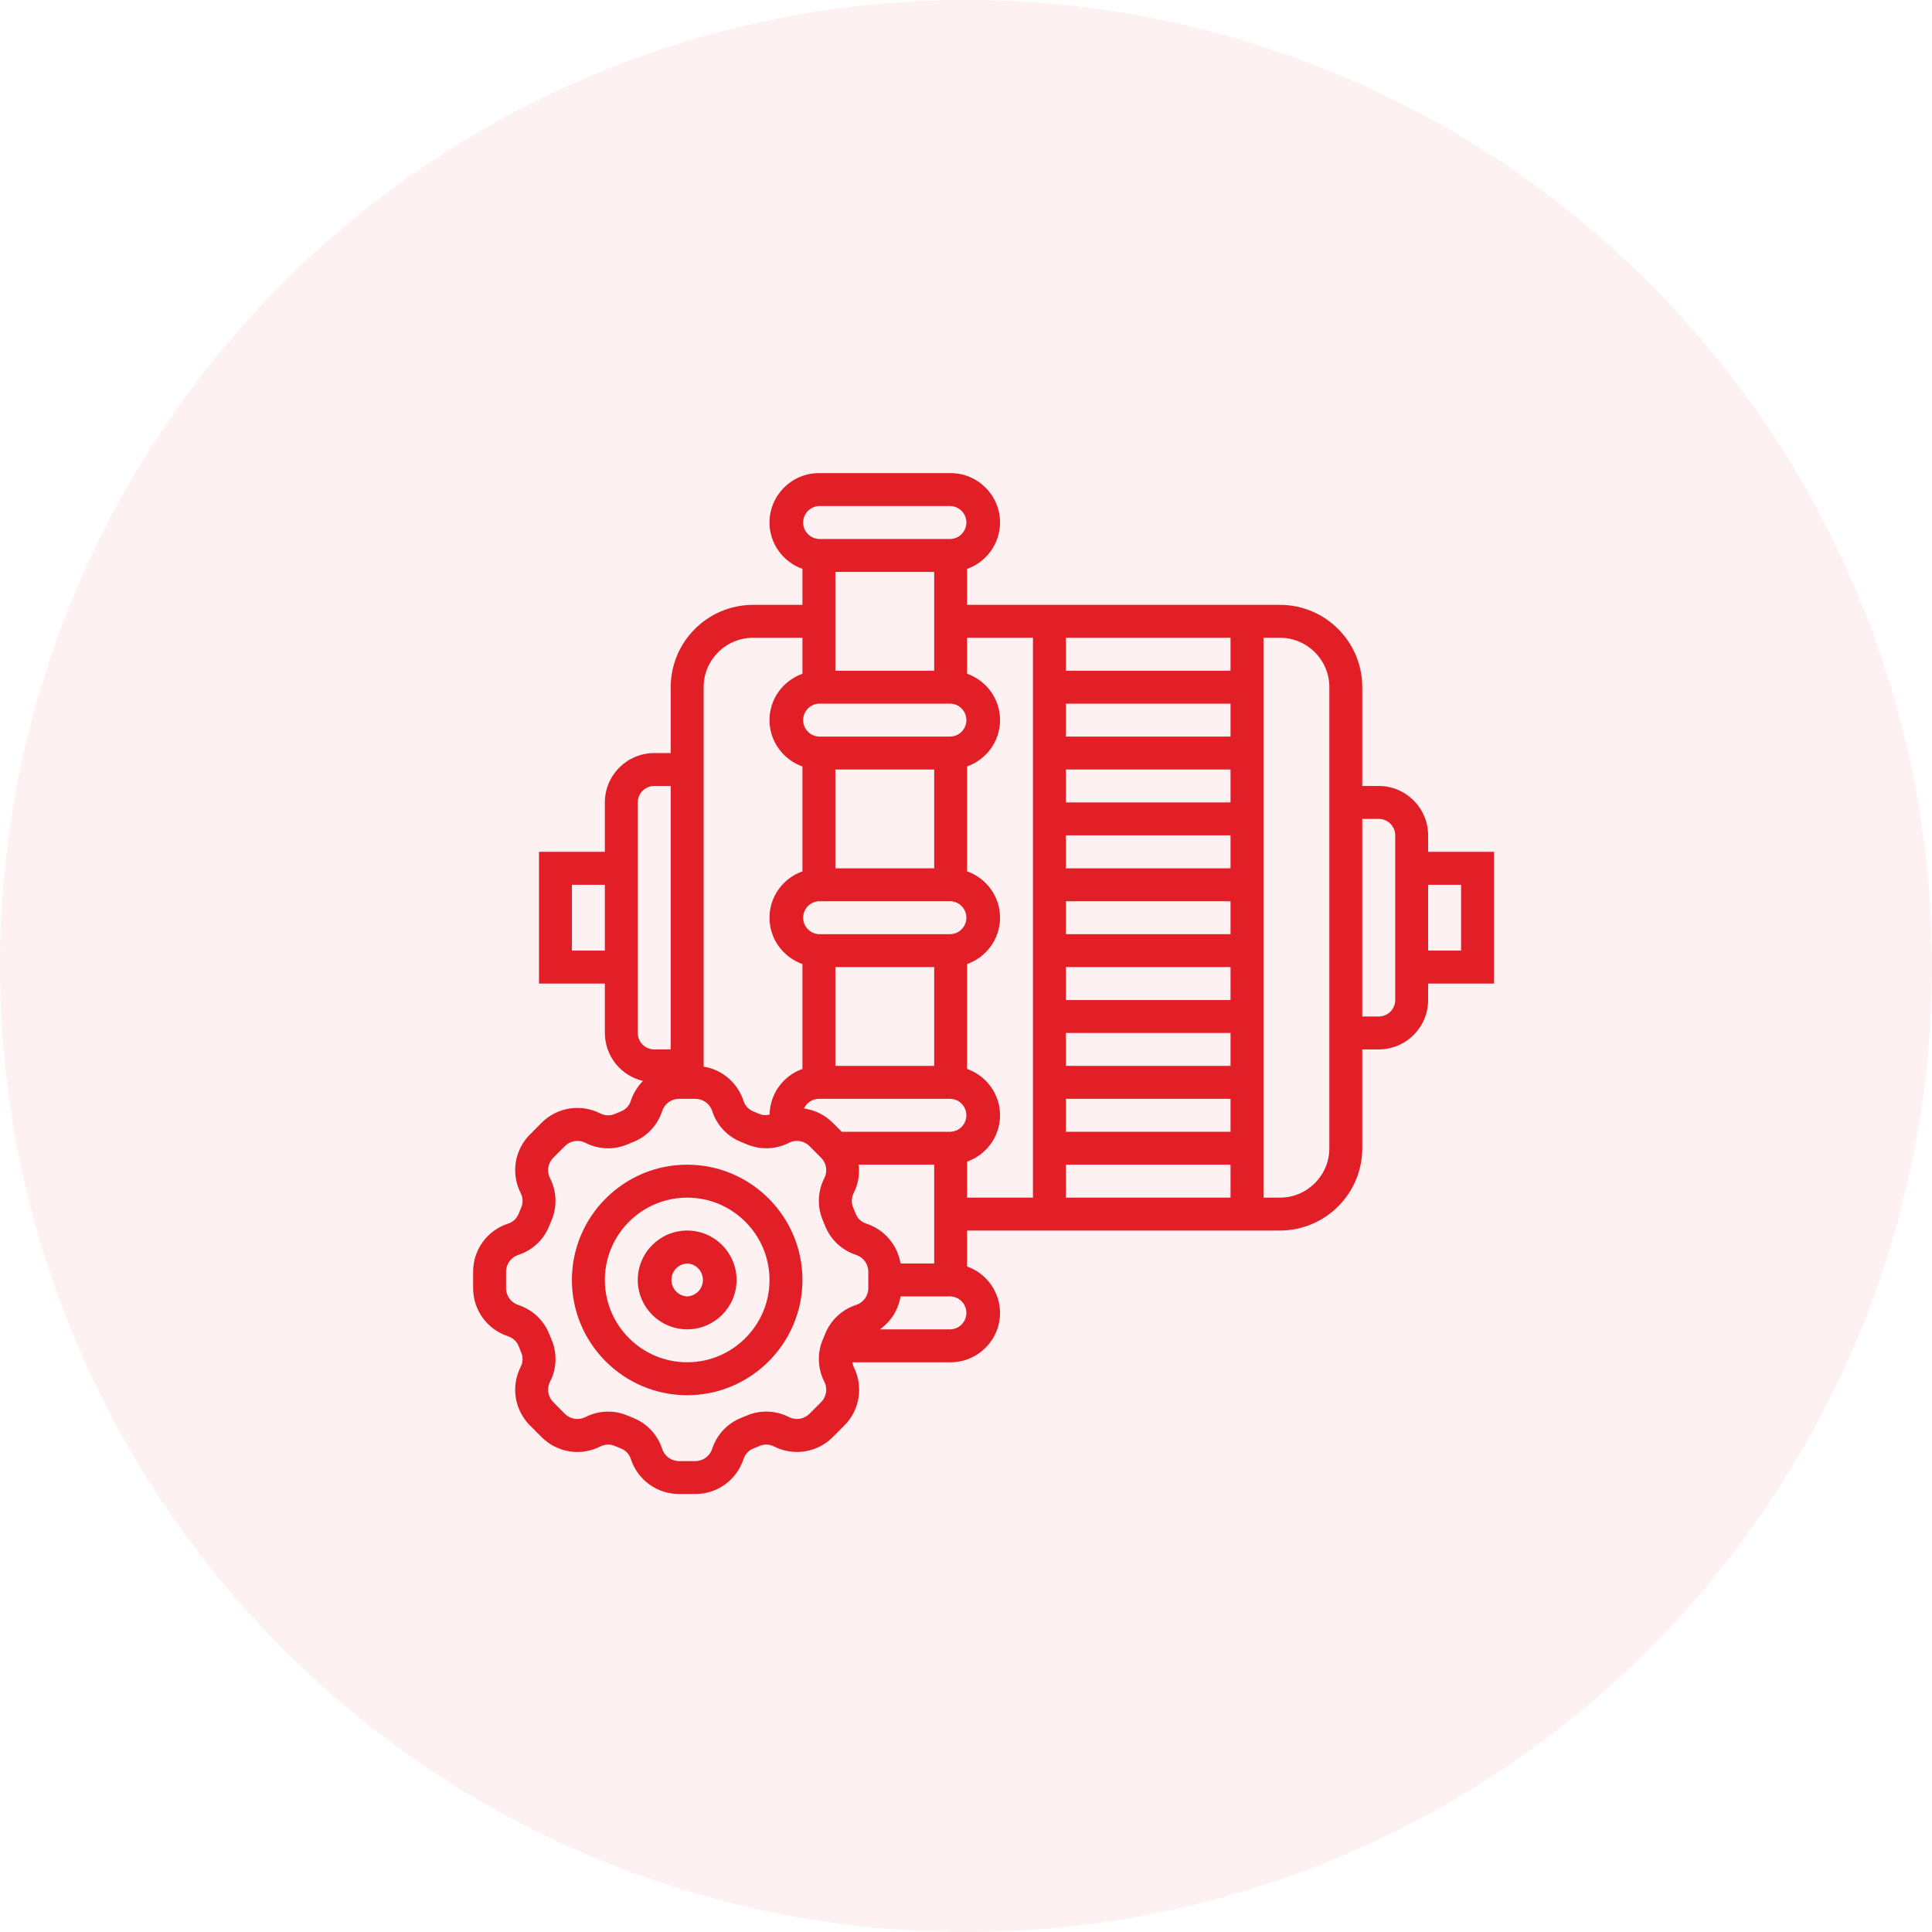
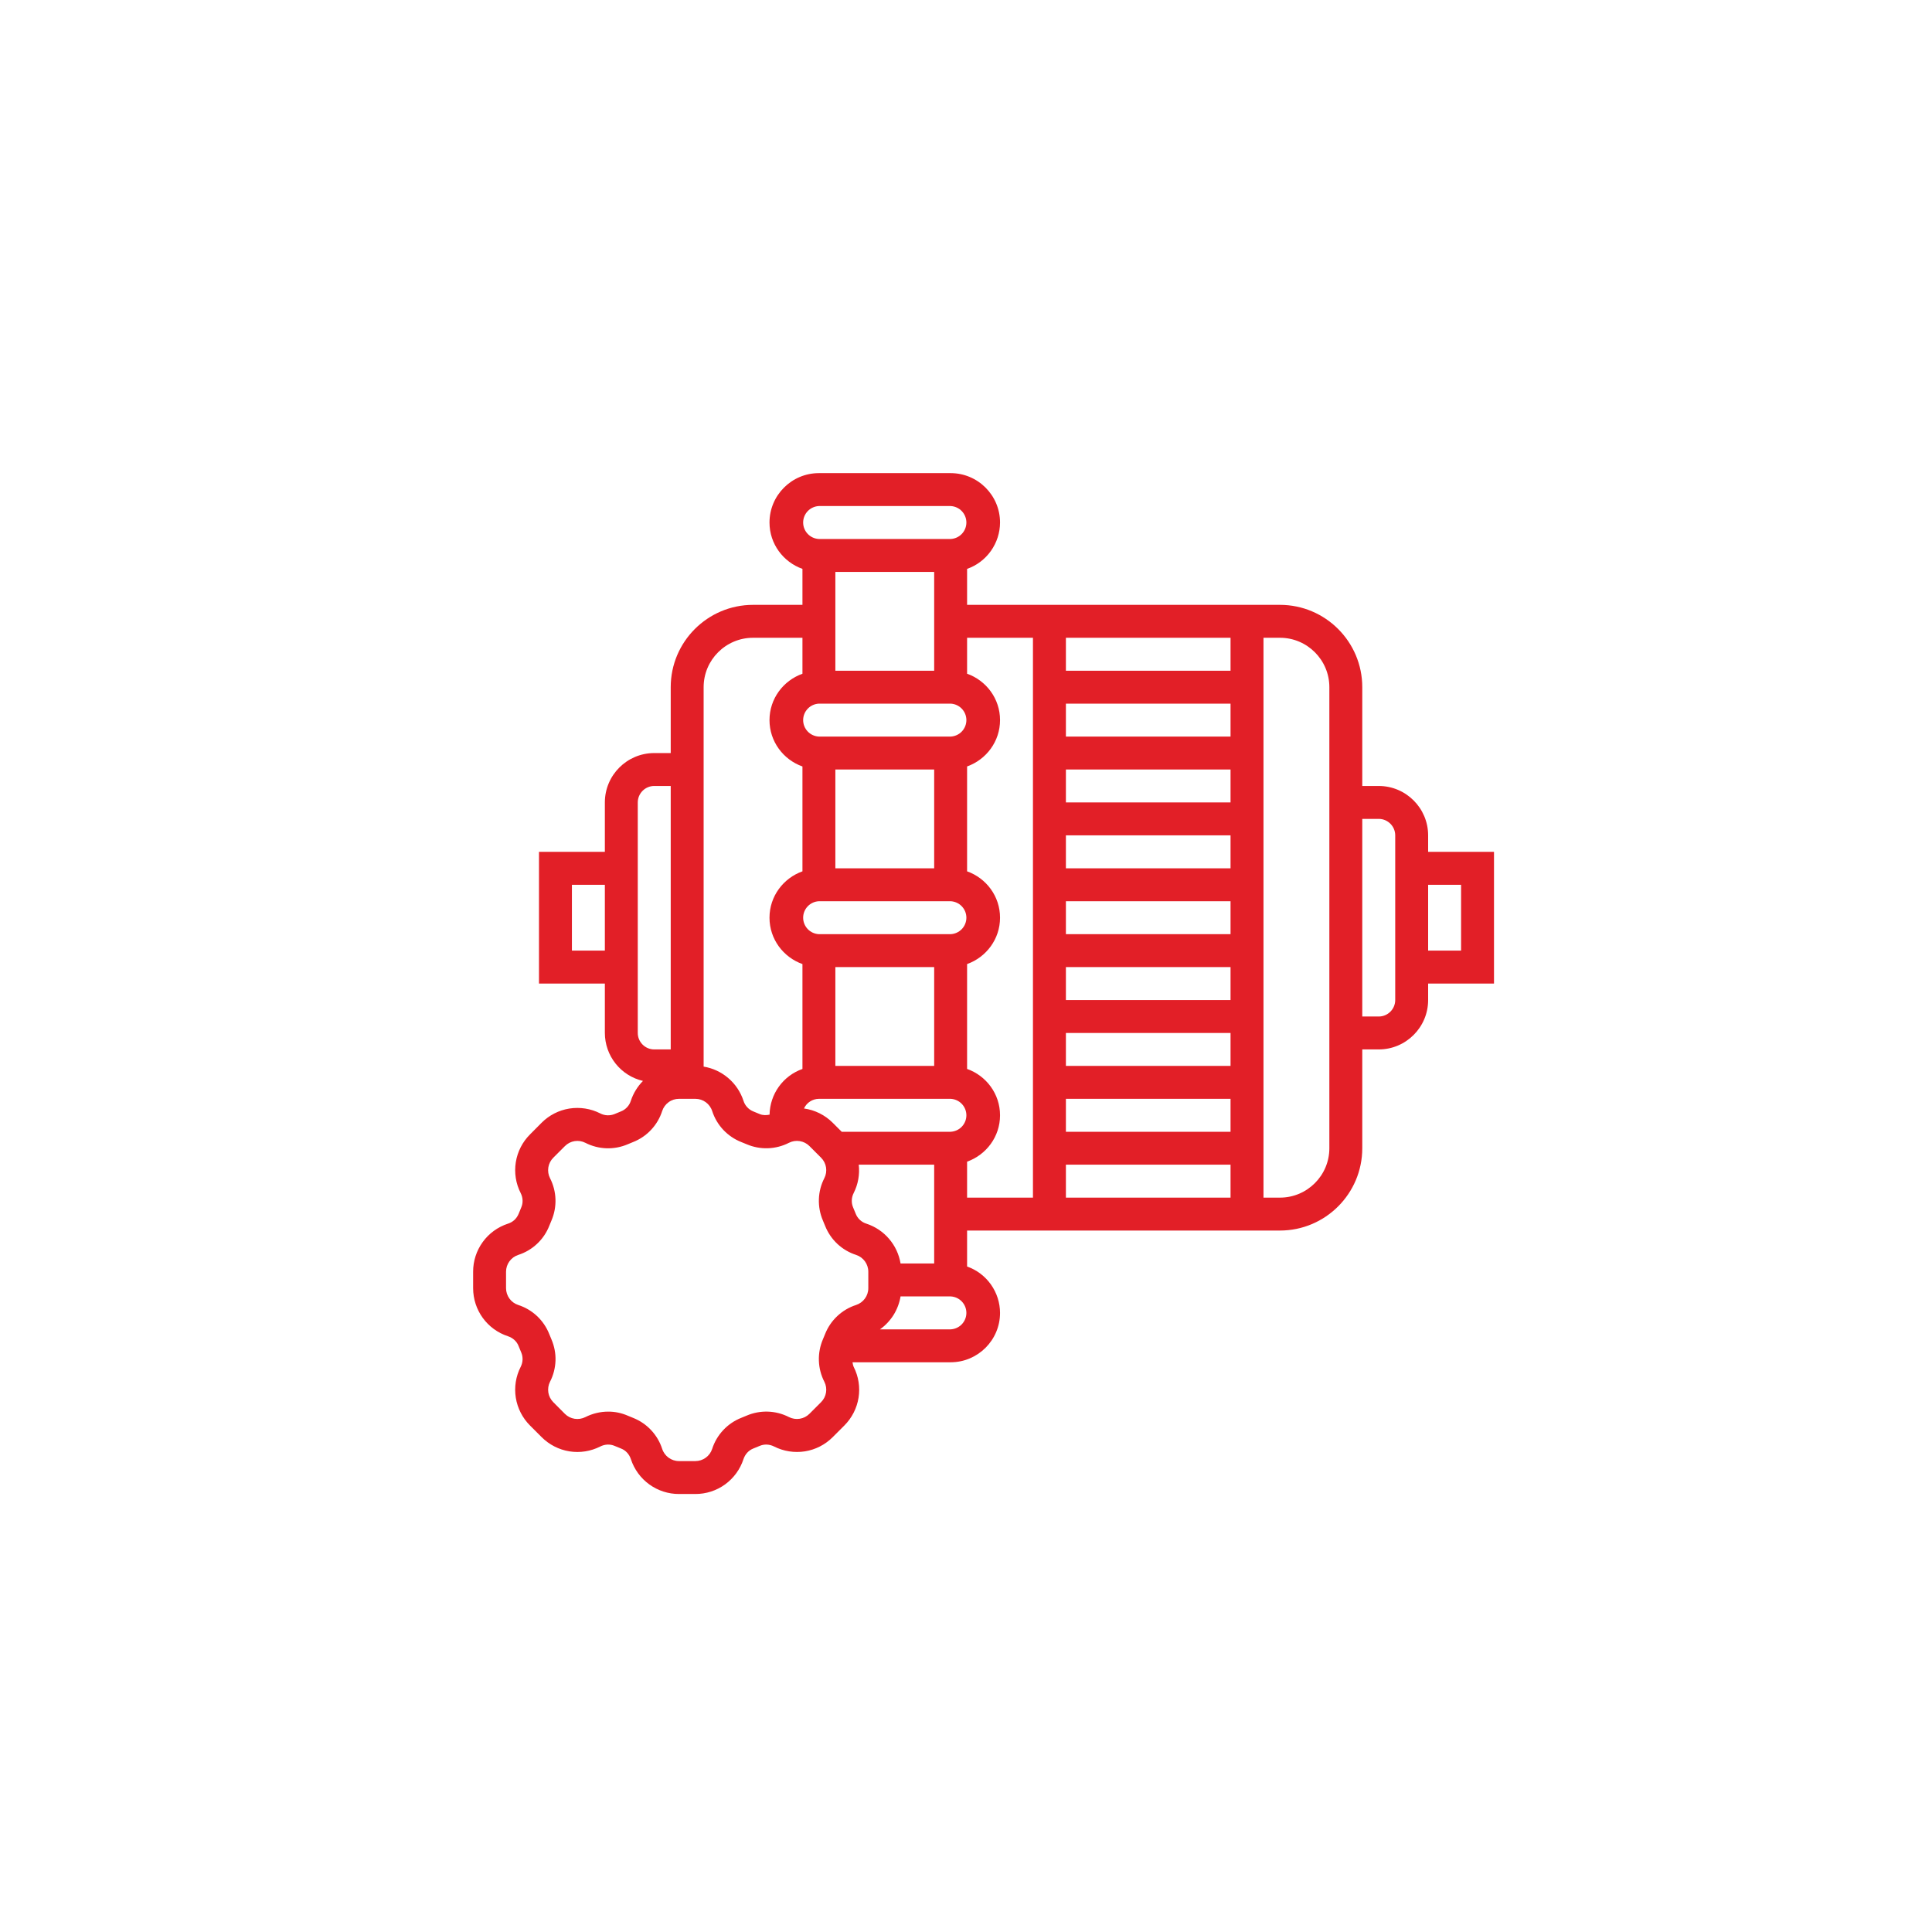
<svg xmlns="http://www.w3.org/2000/svg" width="55" height="55" viewBox="0 0 55 55" fill="none">
-   <circle opacity="0.3" cx="27.5" cy="27.5" r="27.5" fill="#E21F27" fill-opacity="0.2" />
  <g clip-path="url(#clip0_352_4973)">
    <path d="M42.531 24.25H40.656V23.781C40.656 23.006 40.025 22.375 39.25 22.375H38.781V19.562C38.781 18.27 37.73 17.219 36.438 17.219H27.531V16.195C27.805 16.099 28.041 15.92 28.209 15.684C28.377 15.447 28.468 15.165 28.469 14.875C28.469 14.1 27.838 13.469 27.062 13.469H23.312C22.537 13.469 21.906 14.1 21.906 14.875C21.906 15.485 22.299 16.001 22.844 16.195V17.219H21.438C20.145 17.219 19.094 18.27 19.094 19.562V21.438H18.625C17.85 21.438 17.219 22.068 17.219 22.844V24.25H15.344V28H17.219V29.406C17.22 29.723 17.327 30.03 17.524 30.278C17.721 30.526 17.996 30.7 18.304 30.772C18.147 30.931 18.029 31.124 17.959 31.336C17.938 31.404 17.902 31.467 17.853 31.519C17.804 31.572 17.745 31.613 17.678 31.639C17.618 31.663 17.557 31.688 17.497 31.714C17.431 31.741 17.361 31.753 17.29 31.75C17.219 31.747 17.15 31.729 17.087 31.696C16.817 31.559 16.509 31.511 16.209 31.558C15.909 31.606 15.632 31.748 15.418 31.963L15.089 32.294C14.874 32.508 14.732 32.785 14.684 33.085C14.636 33.385 14.684 33.692 14.822 33.963C14.889 34.095 14.895 34.245 14.839 34.373C14.813 34.433 14.788 34.495 14.764 34.556C14.737 34.622 14.696 34.681 14.644 34.73C14.591 34.778 14.529 34.814 14.461 34.835C14.172 34.929 13.92 35.112 13.742 35.358C13.564 35.604 13.468 35.9 13.469 36.204V36.671C13.469 37.295 13.868 37.846 14.461 38.04C14.602 38.087 14.713 38.188 14.763 38.319C14.787 38.381 14.813 38.442 14.839 38.503C14.867 38.569 14.879 38.639 14.876 38.71C14.873 38.781 14.854 38.85 14.822 38.913C14.684 39.183 14.636 39.491 14.684 39.791C14.732 40.09 14.874 40.367 15.089 40.582L15.419 40.912C15.634 41.127 15.911 41.269 16.21 41.317C16.51 41.365 16.817 41.316 17.088 41.179C17.22 41.112 17.369 41.106 17.498 41.162C17.558 41.187 17.619 41.212 17.681 41.237C17.812 41.288 17.914 41.398 17.96 41.54C18.055 41.829 18.238 42.08 18.484 42.258C18.73 42.436 19.026 42.532 19.329 42.531H19.796C20.1 42.532 20.396 42.436 20.642 42.258C20.887 42.079 21.071 41.828 21.165 41.539C21.212 41.398 21.313 41.288 21.445 41.236C21.507 41.212 21.567 41.187 21.628 41.161C21.756 41.106 21.905 41.112 22.037 41.179C22.308 41.316 22.615 41.364 22.915 41.317C23.215 41.269 23.492 41.127 23.706 40.912L24.036 40.582C24.251 40.367 24.393 40.09 24.441 39.791C24.489 39.491 24.441 39.183 24.303 38.913C24.283 38.87 24.278 38.825 24.269 38.781H27.062C27.838 38.781 28.469 38.15 28.469 37.375C28.468 37.085 28.377 36.803 28.209 36.566C28.041 36.33 27.805 36.151 27.531 36.055V35.031H36.438C37.73 35.031 38.781 33.98 38.781 32.688V29.875H39.25C40.025 29.875 40.656 29.244 40.656 28.469V28H42.531V24.25ZM35.031 32.219H30.344V31.281H35.031V32.219ZM35.031 30.344H30.344V29.406H35.031V30.344ZM35.031 28.469H30.344V27.531H35.031V28.469ZM35.031 26.594H30.344V25.656H35.031V26.594ZM35.031 24.719H30.344V23.781H35.031V24.719ZM35.031 22.844H30.344V21.906H35.031V22.844ZM35.031 20.969H30.344V20.031H35.031V20.969ZM30.344 33.156H35.031V34.094H30.344V33.156ZM35.031 19.094H30.344V18.156H35.031V19.094ZM25.637 35.969C25.594 35.709 25.481 35.466 25.309 35.266C25.138 35.066 24.915 34.917 24.664 34.835C24.596 34.814 24.534 34.778 24.482 34.73C24.429 34.682 24.388 34.622 24.362 34.556C24.338 34.494 24.312 34.433 24.286 34.372C24.258 34.306 24.246 34.236 24.249 34.165C24.252 34.094 24.271 34.025 24.303 33.962C24.429 33.713 24.478 33.433 24.447 33.156H26.594V35.968L25.637 35.969ZM27.062 32.219H23.962L23.706 31.963C23.485 31.742 23.198 31.599 22.888 31.556C22.925 31.475 22.985 31.405 23.06 31.357C23.135 31.308 23.223 31.282 23.312 31.281H27.062C27.183 31.287 27.297 31.338 27.381 31.426C27.464 31.513 27.511 31.629 27.511 31.75C27.511 31.871 27.464 31.987 27.381 32.074C27.297 32.162 27.183 32.213 27.062 32.219ZM26.594 27.531V30.344H23.781V27.531H26.594ZM27.062 26.594H23.312C23.192 26.588 23.078 26.537 22.994 26.449C22.911 26.362 22.864 26.246 22.864 26.125C22.864 26.004 22.911 25.888 22.994 25.801C23.078 25.713 23.192 25.662 23.312 25.656H27.062C27.183 25.662 27.297 25.713 27.381 25.801C27.464 25.888 27.511 26.004 27.511 26.125C27.511 26.246 27.464 26.362 27.381 26.449C27.297 26.537 27.183 26.588 27.062 26.594ZM26.594 21.906V24.719H23.781V21.906H26.594ZM27.062 20.969H23.312C23.192 20.963 23.078 20.912 22.994 20.824C22.911 20.737 22.864 20.621 22.864 20.5C22.864 20.379 22.911 20.263 22.994 20.176C23.078 20.088 23.192 20.037 23.312 20.031H27.062C27.183 20.037 27.297 20.088 27.381 20.176C27.464 20.263 27.511 20.379 27.511 20.5C27.511 20.621 27.464 20.737 27.381 20.824C27.297 20.912 27.183 20.963 27.062 20.969ZM26.594 16.281V19.094H23.781V16.281H26.594ZM23.312 14.406H27.062C27.183 14.412 27.297 14.463 27.381 14.551C27.464 14.638 27.511 14.754 27.511 14.875C27.511 14.996 27.464 15.112 27.381 15.199C27.297 15.287 27.183 15.338 27.062 15.344H23.312C23.192 15.338 23.078 15.287 22.994 15.199C22.911 15.112 22.864 14.996 22.864 14.875C22.864 14.754 22.911 14.638 22.994 14.551C23.078 14.463 23.192 14.412 23.312 14.406ZM21.438 18.156H22.844V19.18C22.299 19.374 21.906 19.89 21.906 20.5C21.906 21.11 22.299 21.626 22.844 21.82V24.805C22.299 25 21.906 25.515 21.906 26.125C21.906 26.736 22.299 27.251 22.844 27.445V30.431C22.574 30.526 22.339 30.702 22.172 30.935C22.005 31.167 21.913 31.445 21.908 31.732C21.812 31.751 21.716 31.753 21.627 31.715C21.567 31.689 21.506 31.664 21.445 31.64C21.378 31.613 21.319 31.572 21.271 31.519C21.222 31.467 21.186 31.404 21.165 31.336C21.083 31.086 20.934 30.863 20.734 30.692C20.534 30.52 20.291 30.407 20.031 30.364V19.562C20.031 18.787 20.662 18.156 21.438 18.156ZM16.281 27.062V25.188H17.219V27.062H16.281ZM18.156 29.406V22.844C18.156 22.585 18.367 22.375 18.625 22.375H19.094V29.875H18.625C18.367 29.875 18.156 29.665 18.156 29.406ZM23.487 37.981C23.468 38.031 23.448 38.08 23.426 38.129C23.344 38.321 23.305 38.528 23.312 38.737C23.319 38.945 23.372 39.149 23.467 39.335C23.566 39.529 23.528 39.764 23.373 39.918L23.043 40.248C22.968 40.323 22.871 40.373 22.767 40.389C22.662 40.406 22.555 40.389 22.46 40.341C22.274 40.246 22.07 40.193 21.862 40.186C21.654 40.179 21.446 40.218 21.255 40.3C21.205 40.322 21.155 40.343 21.104 40.362C20.909 40.439 20.733 40.558 20.59 40.711C20.446 40.864 20.338 41.047 20.274 41.247C20.241 41.348 20.177 41.436 20.091 41.498C20.006 41.56 19.902 41.594 19.796 41.594H19.329C19.111 41.594 18.919 41.454 18.851 41.247C18.787 41.048 18.679 40.865 18.535 40.712C18.392 40.559 18.216 40.44 18.021 40.363C17.971 40.343 17.92 40.322 17.87 40.301C17.695 40.225 17.506 40.185 17.314 40.186C17.093 40.186 16.87 40.238 16.664 40.342C16.469 40.44 16.234 40.402 16.081 40.249L15.752 39.918C15.677 39.843 15.627 39.747 15.61 39.642C15.594 39.537 15.61 39.43 15.658 39.335C15.754 39.15 15.806 38.946 15.814 38.737C15.821 38.529 15.781 38.322 15.699 38.13C15.678 38.081 15.657 38.031 15.637 37.98C15.56 37.785 15.441 37.609 15.288 37.465C15.135 37.322 14.952 37.214 14.753 37.15C14.652 37.117 14.564 37.053 14.502 36.967C14.44 36.881 14.406 36.777 14.406 36.671V36.204C14.406 35.986 14.546 35.793 14.753 35.725C14.953 35.661 15.136 35.553 15.289 35.409C15.442 35.266 15.561 35.09 15.638 34.894C15.657 34.844 15.678 34.794 15.699 34.746C15.781 34.554 15.82 34.347 15.813 34.138C15.806 33.93 15.753 33.726 15.658 33.54C15.61 33.446 15.593 33.338 15.61 33.233C15.627 33.129 15.676 33.032 15.752 32.957L16.082 32.627C16.236 32.472 16.471 32.435 16.665 32.534C16.851 32.629 17.055 32.682 17.263 32.689C17.471 32.696 17.679 32.657 17.87 32.575C17.921 32.553 17.971 32.532 18.02 32.513C18.216 32.436 18.392 32.317 18.535 32.164C18.679 32.011 18.787 31.828 18.851 31.628C18.884 31.527 18.948 31.439 19.034 31.377C19.119 31.314 19.223 31.281 19.329 31.281H19.796C20.014 31.281 20.206 31.421 20.274 31.628C20.338 31.827 20.446 32.01 20.589 32.163C20.733 32.316 20.908 32.435 21.103 32.512C21.154 32.532 21.205 32.553 21.255 32.574C21.446 32.656 21.654 32.695 21.862 32.688C22.07 32.681 22.275 32.628 22.46 32.533C22.555 32.485 22.662 32.468 22.767 32.485C22.872 32.502 22.969 32.551 23.043 32.626L23.374 32.957C23.528 33.111 23.566 33.345 23.467 33.54C23.372 33.725 23.319 33.929 23.312 34.138C23.305 34.346 23.344 34.553 23.426 34.745C23.448 34.794 23.468 34.844 23.488 34.895C23.565 35.09 23.684 35.266 23.837 35.41C23.99 35.553 24.173 35.661 24.373 35.725C24.579 35.793 24.719 35.986 24.719 36.204V36.671C24.719 36.889 24.579 37.081 24.371 37.15C24.172 37.214 23.989 37.322 23.836 37.466C23.683 37.609 23.564 37.785 23.487 37.981ZM27.062 37.844H25.051C25.206 37.734 25.337 37.594 25.438 37.434C25.538 37.273 25.606 37.093 25.637 36.906H27.062C27.183 36.912 27.297 36.963 27.381 37.051C27.464 37.138 27.511 37.254 27.511 37.375C27.511 37.496 27.464 37.612 27.381 37.699C27.297 37.787 27.183 37.838 27.062 37.844ZM27.531 33.07C28.076 32.876 28.469 32.36 28.469 31.75C28.469 31.14 28.076 30.624 27.531 30.43V27.445C28.076 27.25 28.469 26.735 28.469 26.125C28.469 25.514 28.076 24.999 27.531 24.805V21.819C28.076 21.625 28.469 21.109 28.469 20.499C28.469 19.889 28.076 19.373 27.531 19.179V18.156H29.406V34.094H27.531V33.07ZM37.844 32.688C37.844 33.463 37.213 34.094 36.438 34.094H35.969V18.156H36.438C37.213 18.156 37.844 18.787 37.844 19.562V32.688ZM39.719 28.469C39.719 28.727 39.508 28.938 39.25 28.938H38.781V23.312H39.25C39.508 23.312 39.719 23.523 39.719 23.781V28.469ZM41.594 27.062H40.656V25.188H41.594V27.062Z" fill="#E21F27" />
-     <path d="M19.562 33.156C17.753 33.156 16.281 34.629 16.281 36.438C16.281 38.246 17.753 39.719 19.562 39.719C21.372 39.719 22.844 38.246 22.844 36.438C22.844 34.629 21.372 33.156 19.562 33.156ZM19.562 38.781C18.27 38.781 17.219 37.73 17.219 36.438C17.219 35.145 18.27 34.094 19.562 34.094C20.855 34.094 21.906 35.145 21.906 36.438C21.906 37.73 20.855 38.781 19.562 38.781Z" fill="#E21F27" />
-     <path d="M19.562 35.031C18.787 35.031 18.156 35.662 18.156 36.438C18.156 37.213 18.787 37.844 19.562 37.844C20.338 37.844 20.969 37.213 20.969 36.438C20.969 35.662 20.338 35.031 19.562 35.031ZM19.562 36.906C19.442 36.901 19.328 36.849 19.244 36.762C19.161 36.675 19.114 36.558 19.114 36.438C19.114 36.317 19.161 36.2 19.244 36.113C19.328 36.026 19.442 35.974 19.562 35.969C19.683 35.974 19.797 36.026 19.881 36.113C19.964 36.2 20.011 36.317 20.011 36.438C20.011 36.558 19.964 36.675 19.881 36.762C19.797 36.849 19.683 36.901 19.562 36.906Z" fill="#E21F27" />
  </g>
  <defs>
    <clipPath id="clip0_352_4973">
      <rect width="30" height="30" fill="white" transform="translate(13 13)" />
    </clipPath>
  </defs>
</svg>